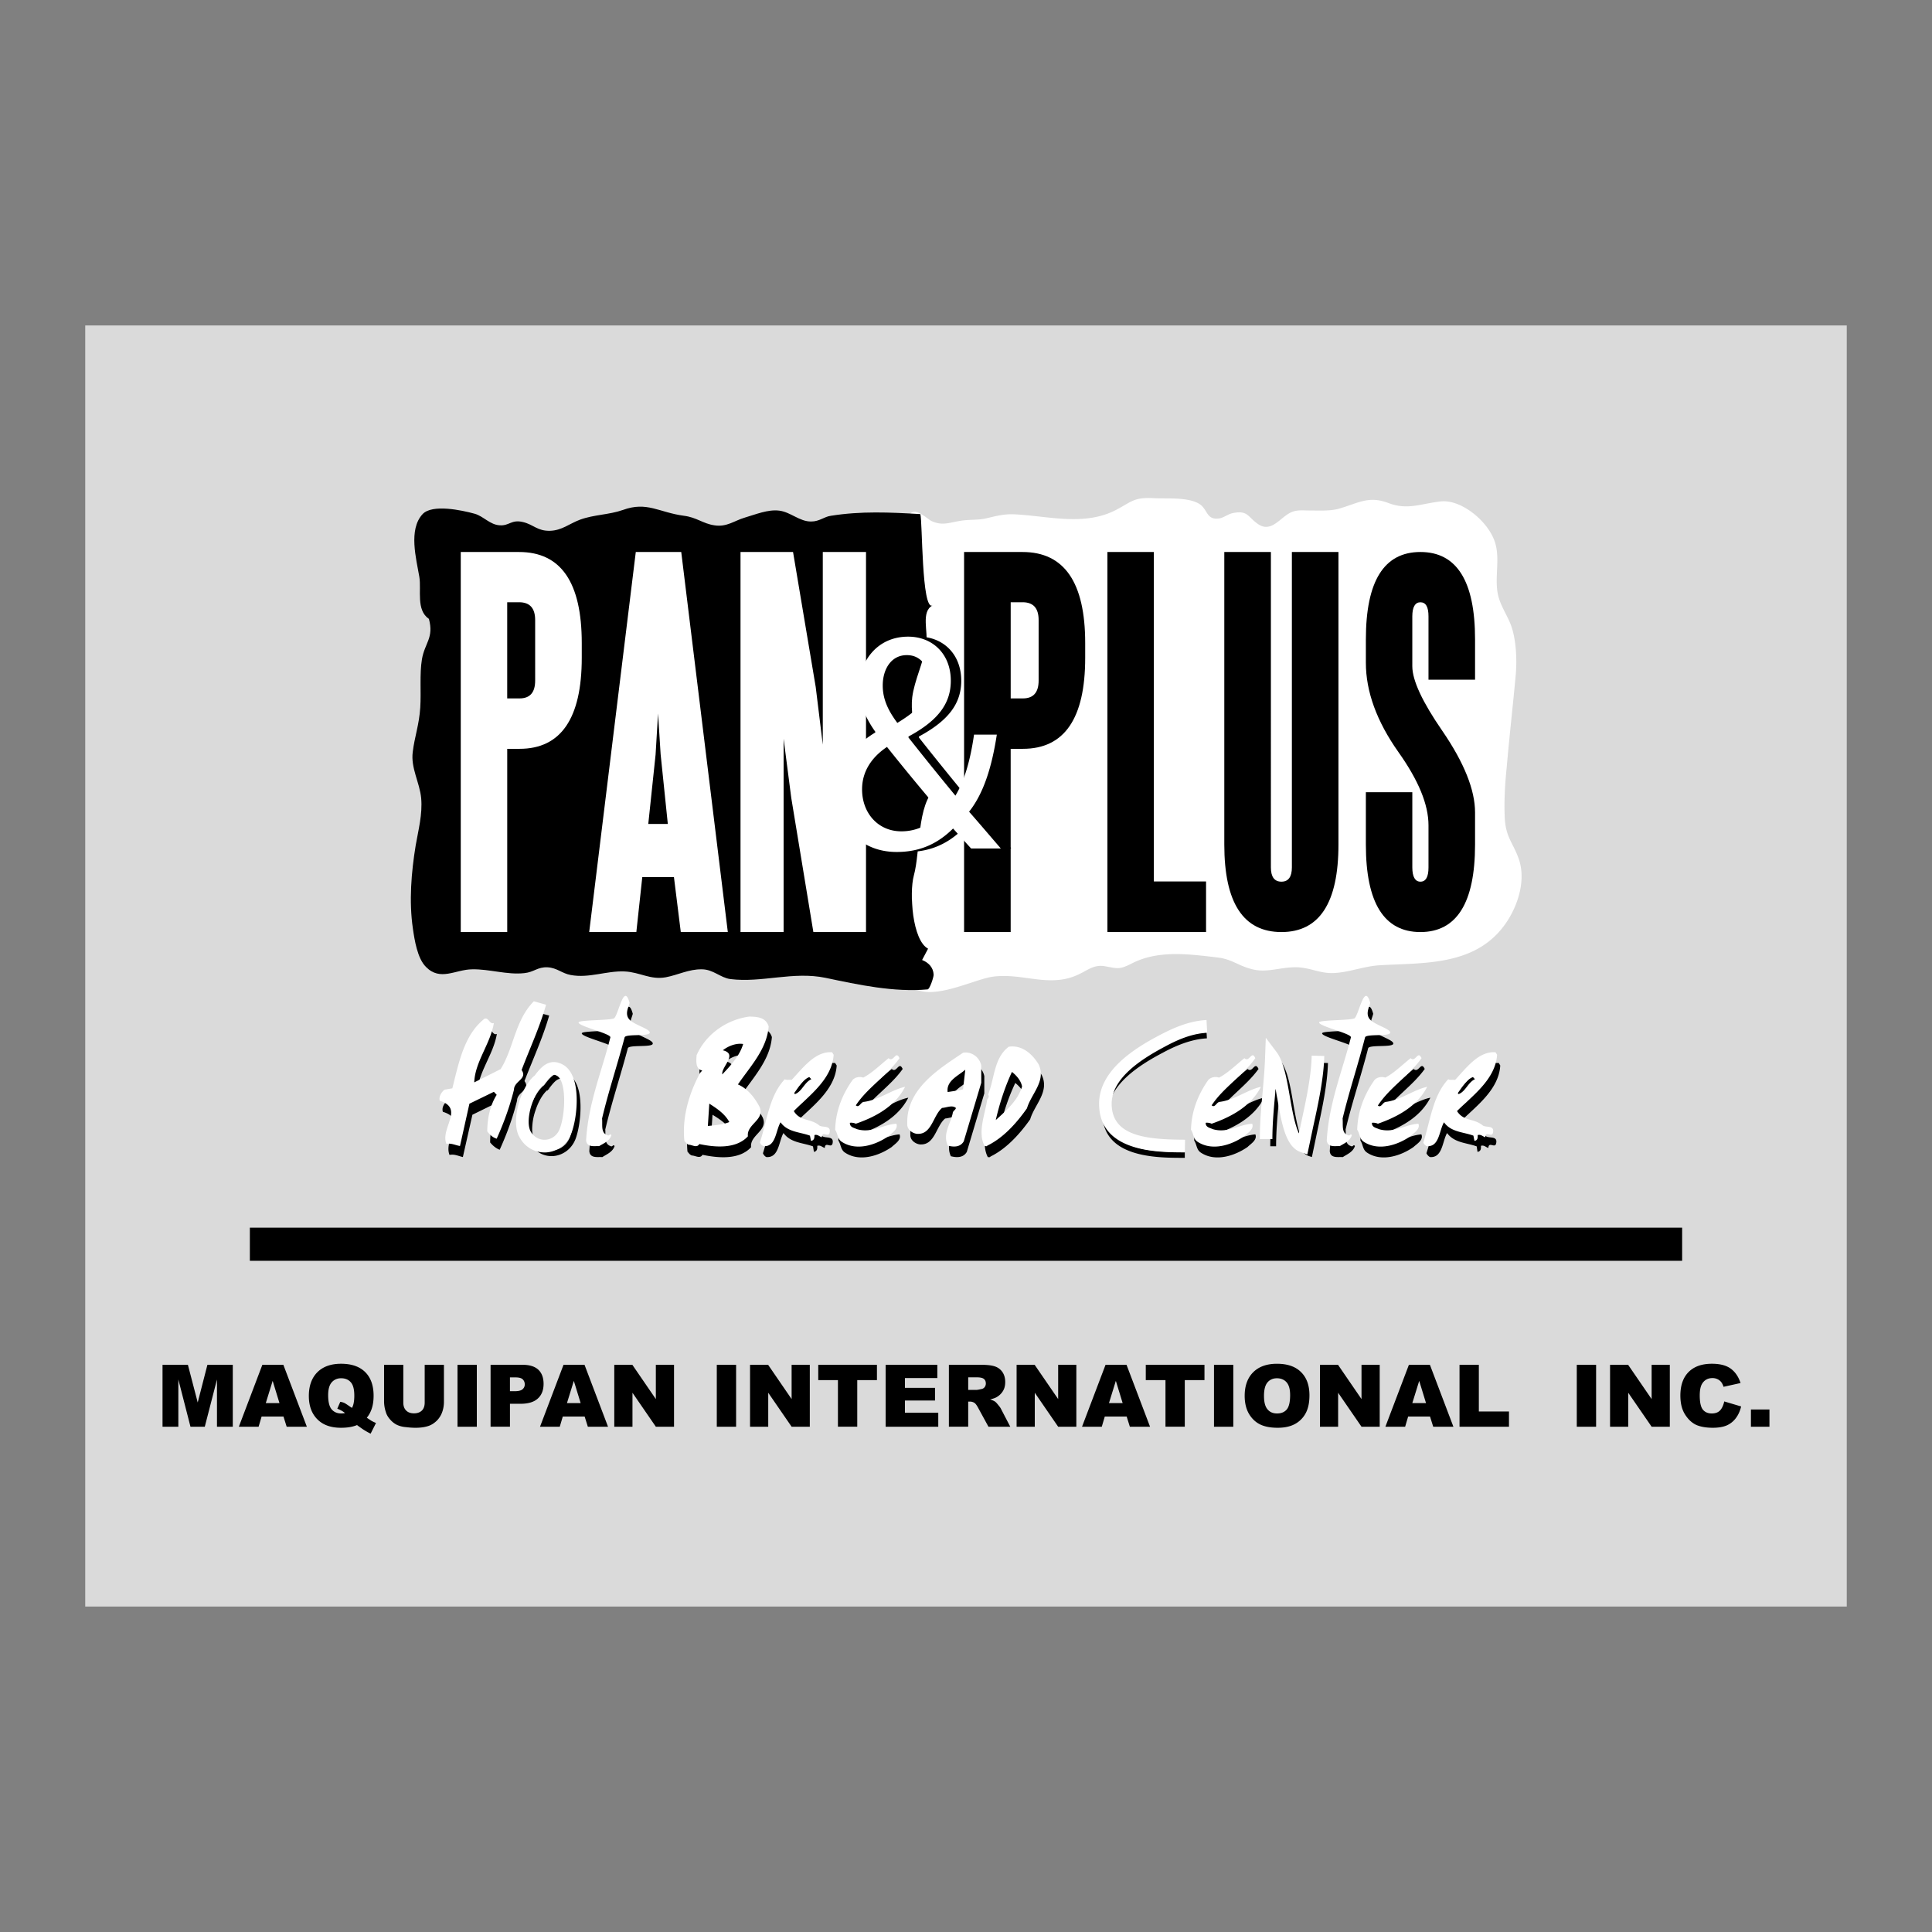
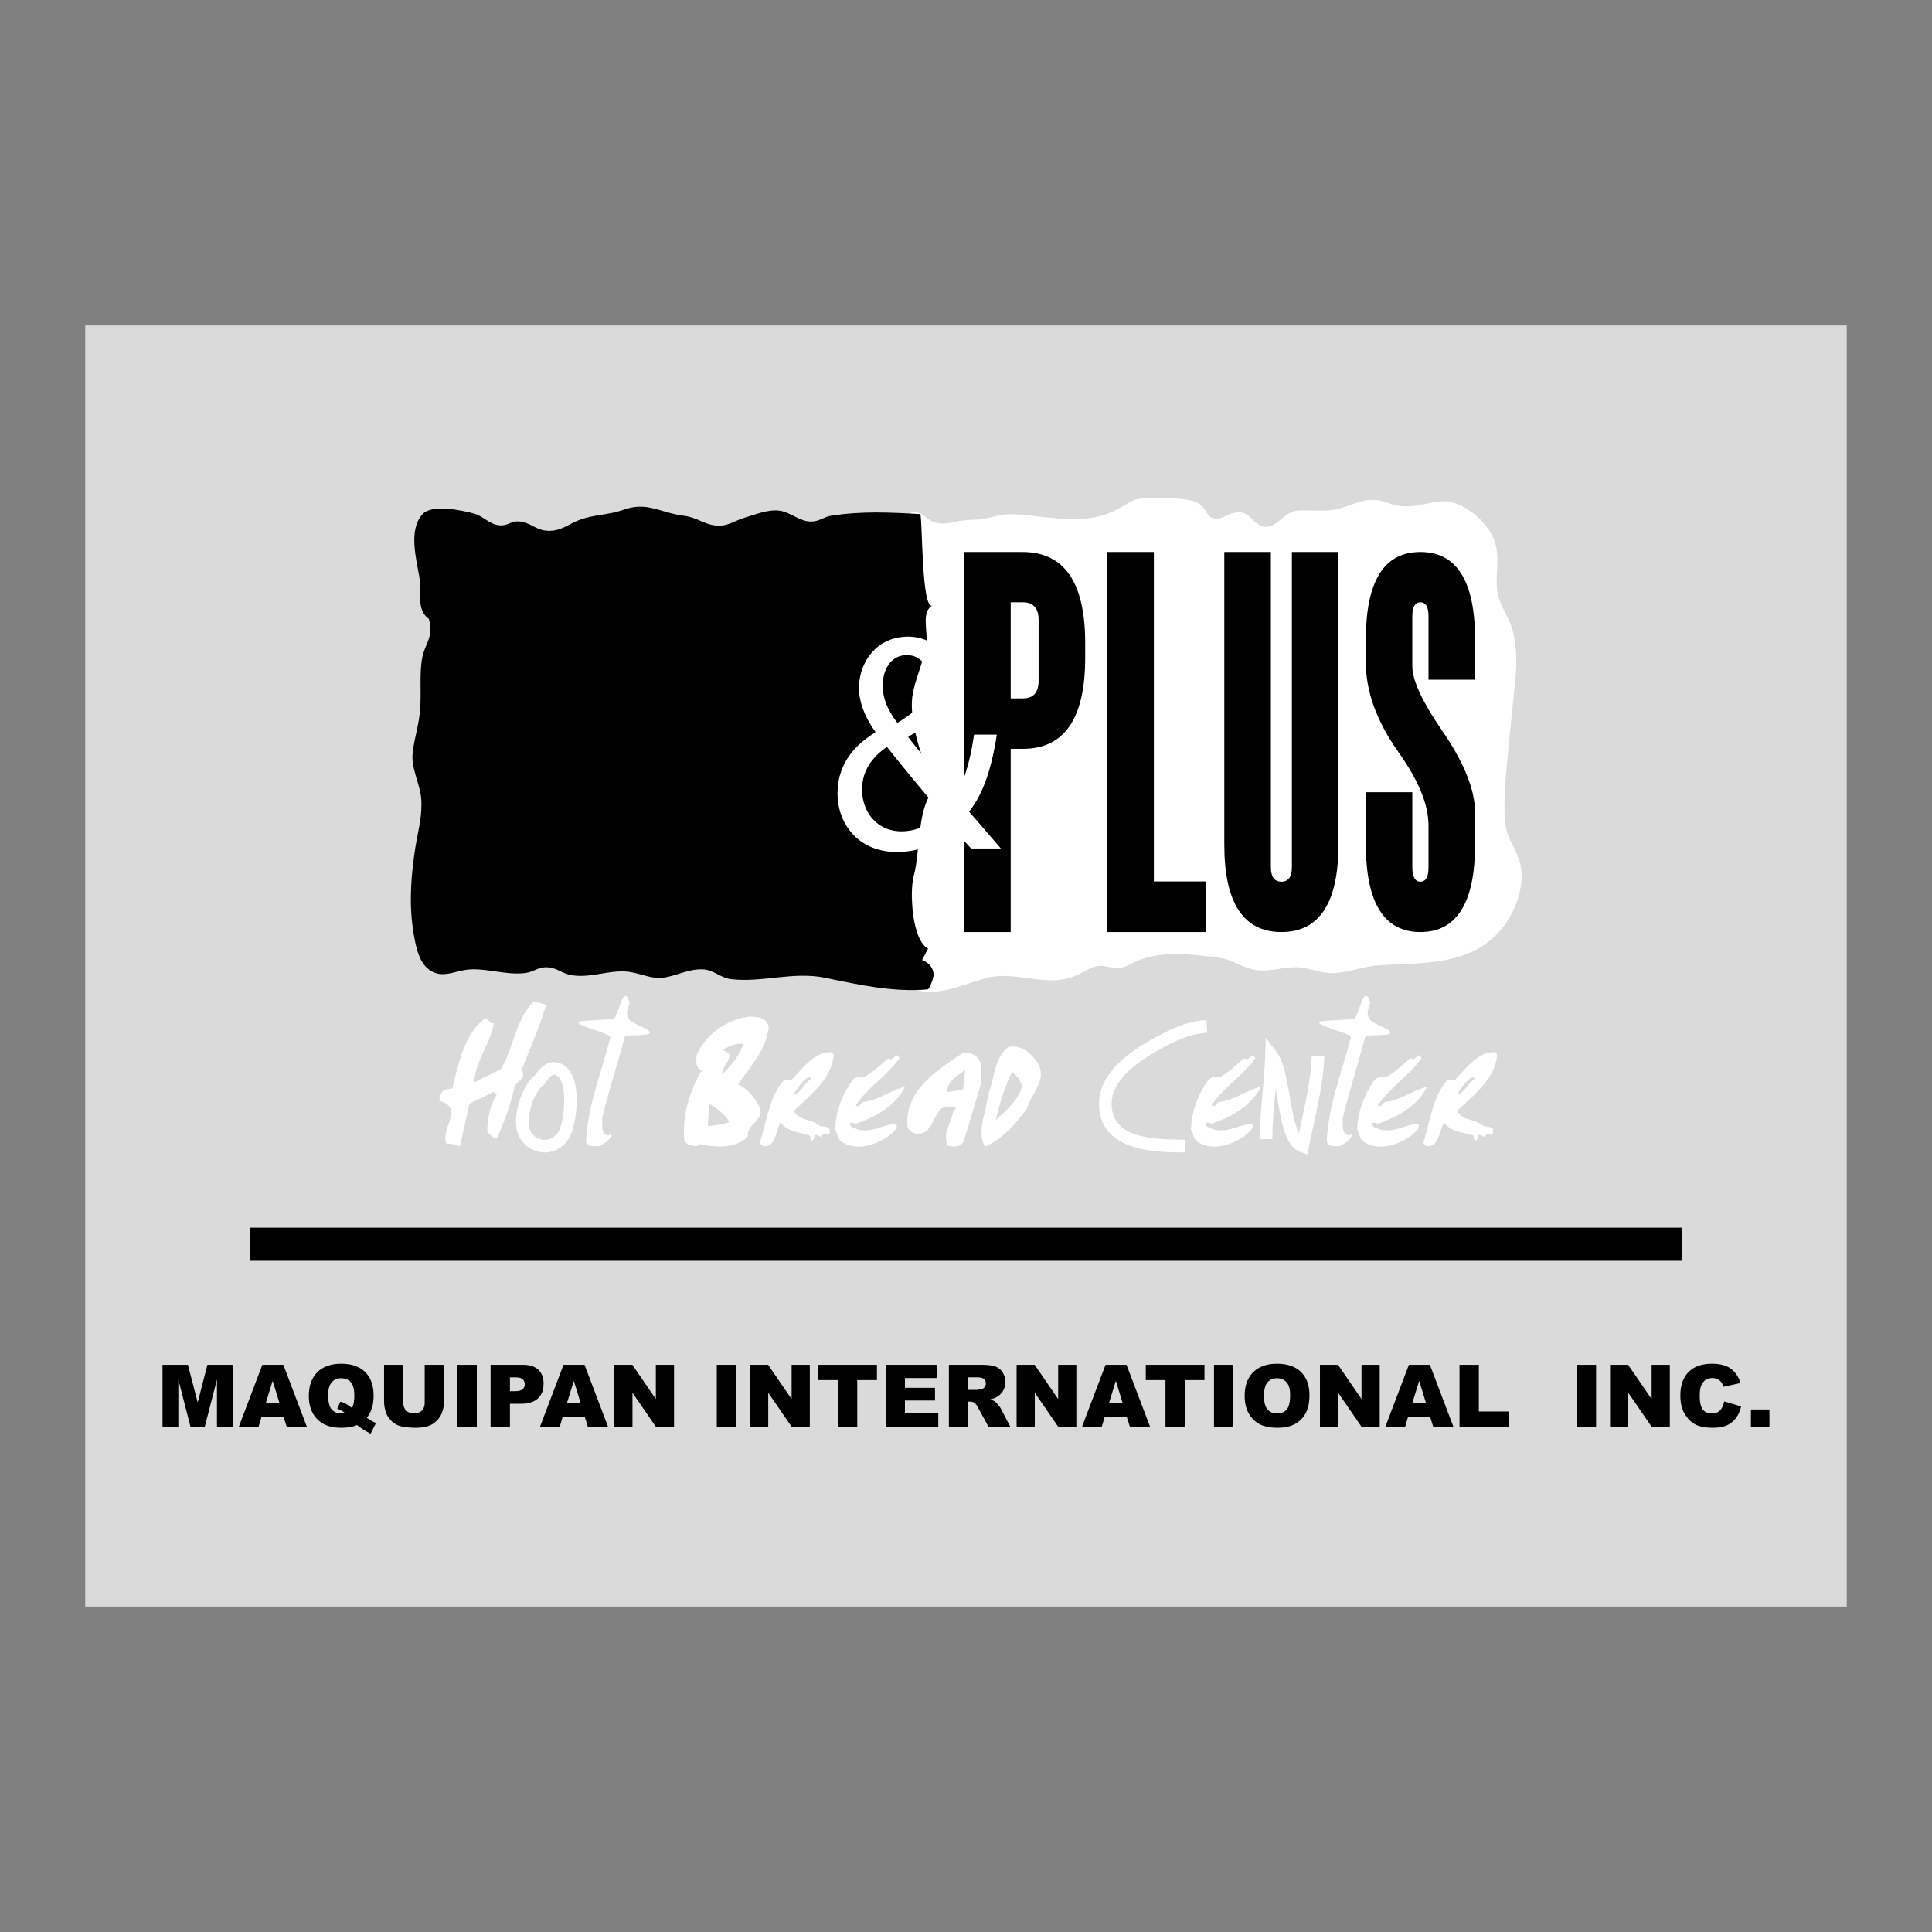
<svg xmlns="http://www.w3.org/2000/svg" width="2500" height="2500" viewBox="0 0 192.756 192.756">
  <rect x="0" y="0" width="192.756" height="192.756" fill="#808080" stroke="none" />
  <g fill-rule="evenodd" clip-rule="evenodd">
-     <path fill="#fff" fill-opacity="0" d="M0 0h192.756v192.756H0V0z" />
    <path fill="#dadada" d="M8.504 160.286h175.748V32.47H8.504v127.816z" />
    <path d="M24.928 122.484h142.9v3.308h-142.9v-3.308zm-8.713 13.682h2.532l.979 3.76.967-3.76h2.532v6.178h-1.578v-4.712l-1.216 4.712h-1.428l-1.21-4.712v4.712h-1.578v-6.178zm20.381 5.281c.243.161.399.267.468.31.112.062.262.136.449.216l-.536 1.064a6.938 6.938 0 0 1-.799-.458c-.262-.186-.449-.31-.555-.401-.424.179-.955.271-1.597.271-.948 0-1.69-.241-2.239-.729-.648-.575-.973-1.392-.973-2.442 0-1.015.287-1.807.854-2.375.561-.557 1.347-.841 2.363-.841 1.036 0 1.834.271 2.401.828.561.551.842 1.343.842 2.362.002.916-.223 1.645-.678 2.195zm21.735-.117h-2.183l-.3 1.014h-1.97l2.345-6.178h2.095l2.345 6.178h-2.014l-.318-1.014zm84.343 0h-2.184l-.299 1.014h-1.971l2.346-6.178h2.096l2.344 6.178h-2.014l-.318-1.014zm-114.391 0H26.1l-.299 1.014H23.83l2.345-6.178h2.095l2.345 6.178h-2.014l-.318-1.014zm84.125 0h-2.184l-.299 1.014h-1.971l2.346-6.178h2.094l2.346 6.178h-2.014l-.318-1.014zm11.774-2.065c0-1.008.287-1.8.855-2.362.561-.557 1.354-.841 2.363-.841 1.041 0 1.84.271 2.4.828.562.551.844 1.323.844 2.319 0 .724-.125 1.317-.369 1.774a2.62 2.62 0 0 1-1.061 1.082c-.461.254-1.041.384-1.732.384-.705 0-1.285-.105-1.748-.328-.461-.223-.834-.575-1.121-1.057-.281-.476-.431-1.083-.431-1.799zm47.847.556l1.684.501c-.111.47-.293.859-.535 1.175a2.28 2.28 0 0 1-.904.718c-.363.154-.824.234-1.379.234-.68 0-1.229-.1-1.66-.284-.43-.204-.803-.544-1.115-1.039-.312-.488-.469-1.119-.469-1.886 0-1.021.275-1.806.824-2.356s1.322-.822 2.326-.822c.785 0 1.402.154 1.852.47.449.321.787.798 1.004 1.453l-1.701.377a1.54 1.54 0 0 0-.188-.414 1.07 1.07 0 0 0-.393-.34 1.17 1.17 0 0 0-.525-.117c-.436 0-.771.173-1.004.525-.174.254-.262.661-.262 1.212 0 .687.107 1.156.312 1.41.205.253.506.383.885.383.369 0 .643-.104.836-.31.188-.203.324-.5.412-.89zm-77.358 2.523v-6.178h3.206c.592 0 1.047.05 1.365.155.312.099.568.284.762.557.193.278.287.612.287 1.008 0 .34-.07.637-.219.884a1.73 1.73 0 0 1-.611.606c-.162.099-.387.179-.674.241.23.08.393.154.5.229.068.05.174.161.305.328.137.16.23.29.273.383l.93 1.787h-2.176l-1.029-1.886c-.131-.241-.244-.402-.35-.477a.772.772 0 0 0-.468-.142h-.174v2.504h-1.927v.001zm-52.3-6.178h1.921v3.68c0 .371-.056.711-.174 1.039a2.299 2.299 0 0 1-.536.854c-.25.241-.506.408-.773.507-.375.136-.824.204-1.348.204-.306 0-.636-.024-.991-.068a2.551 2.551 0 0 1-.904-.241 2.188 2.188 0 0 1-.655-.531c-.2-.229-.343-.47-.412-.718a3.462 3.462 0 0 1-.181-1.045v-3.68h1.92v3.772c0 .334.094.601.287.792.188.186.443.278.78.278.331 0 .592-.093.786-.278.187-.186.28-.452.28-.792v-3.773zm18.916 0h1.802l2.345 3.42v-3.42h1.814v6.178h-1.814l-2.332-3.389v3.389h-1.815v-6.178zm99.348 0h1.803l2.346 3.42v-3.42h1.814v6.178h-1.814l-2.334-3.389v3.389h-1.814v-6.178h-.001zm-59.209 0h1.801l2.346 3.42v-3.42h1.814v6.178h-1.814l-2.332-3.389v3.389h-1.814v-6.178h-.001zm30.265 0h1.803l2.344 3.42v-3.42h1.816v6.178h-1.816l-2.332-3.389v3.389h-1.814v-6.178h-.001zm-56.858 0h1.802l2.345 3.42v-3.42h1.814v6.178H78.98l-2.333-3.389v3.389h-1.815v-6.178h.001zm6.804 0h5.856v1.528h-1.965v4.649h-1.927v-4.649h-1.964v-1.528zm32.679 0h5.855v1.528h-1.965v4.649h-1.926v-4.649h-1.965v-1.528h.001zm-25.956 0h5.158v1.324h-3.231v.977h3v1.262h-3v1.218h3.324v1.397H88.36v-6.178zm-39.415 0h3.199c.698 0 1.222.167 1.571.495.343.328.518.798.518 1.404 0 .624-.188 1.112-.568 1.459-.374.353-.954.531-1.733.531h-1.054v2.288h-1.933v-6.177zm96.672 0h1.928v4.657h3.006v1.521h-4.934v-6.178zm-19.508 3.105c0 .625.119 1.07.355 1.342.23.278.549.408.947.408.418 0 .736-.13.967-.396.225-.266.338-.748.338-1.441 0-.58-.119-1.007-.355-1.273-.238-.266-.562-.402-.961-.402-.387 0-.705.137-.936.408-.235.271-.355.724-.355 1.354zm-90.991 1.193c.156-.271.231-.674.231-1.218 0-.625-.112-1.069-.35-1.336-.23-.266-.555-.402-.967-.402-.386 0-.692.137-.936.408-.237.272-.355.699-.355 1.28 0 .674.119 1.145.35 1.416.237.278.555.408.954.408.137 0 .256-.012.374-.037-.162-.154-.417-.297-.767-.438l.299-.687c.175.03.306.067.406.117.093.043.274.161.548.353.063.043.138.093.213.136zm122.198-4.298h1.928v6.178h-1.928v-6.178zm-85.801 0h1.927v6.178h-1.927v-6.178zm-25.869 0h1.927v6.178h-1.927v-6.178zm75.475 0h1.926v6.178h-1.926v-6.178zm53.57 4.459h1.848v1.719h-1.848v-1.719zm-78.093-1.954h.818c.086 0 .254-.03.504-.087a.502.502 0 0 0 .318-.191.572.572 0 0 0 .119-.358c0-.198-.062-.353-.193-.458-.125-.105-.363-.16-.719-.16h-.847v1.254zm-45.72.13h.474c.368 0 .63-.062.779-.191s.225-.291.225-.488c0-.198-.062-.359-.193-.495s-.374-.204-.736-.204h-.549v1.378zm61.13 1.187l-.68-2.22-.686 2.22h1.366zm-84.124 0l-.68-2.22-.686 2.22h1.366zm114.391 0l-.68-2.22-.688 2.22h1.368zm-84.343 0l-.68-2.22-.686 2.22h1.366z" />
    <path d="M90.119 96.068c.034-1.881 1.131-3.907.952-5.698-.325-3.426-.358-7.814.56-11.128.706-2.507.493-3-.414-5.44-.594-1.579-.258-3.795-.717-5.519-.896-3.37 2.385-6.403 1.59-10.243l.056.101c-.448-.862-.649-2.362-1.008-3.313-.358-.974-1.02-2.486-.381-3.482.526-.839 1.713.415 2.206.649 1.042.47 1.724.157 2.855-.033.862-.146 1.736-.056 2.519-.235.963-.213 1.736-.459 2.844-.414 3.395.156 7.057 1.242 10.27-.493 1.457-.772 1.703-1.22 3.629-1.119 1.287.079 3.359-.134 4.535.548.918.538.695 1.691 2.072 1.467.447-.089.852-.437 1.32-.526 1.502-.302 1.457.369 2.51 1.097 1.355.94 2.262-.761 3.359-1.198.549-.235 1.143-.157 1.736-.157.975 0 1.992.067 2.889-.156 1.971-.549 3.012-1.355 5.006-.594 1.938.739 3.225.067 5.252-.157 2.105-.224 4.938 2.15 5.465 4.322.402 1.567-.09 3.247.201 4.836.236 1.321 1.109 2.339 1.467 3.627.381 1.332.459 3 .336 4.5-.268 2.934-.648 6.28-.906 9.281-.168 1.612-.27 3.325-.191 5.026.102 1.926.818 2.452 1.389 4.052.74 2.094-.045 4.557-1.152 6.247-2.945 4.5-8.209 4.12-12.744 4.389-1.557.101-2.99.693-4.49.772-1.502.089-2.531-.639-4.1-.571-1.467.044-2.688.56-4.121.19-1.389-.348-1.971-.985-3.404-1.164-2.912-.347-5.969-.762-8.59.593-1.264.638-1.398.504-2.664.28-1.176-.213-1.781.459-2.879.918-2.832 1.209-5.498-.313-8.41.135-2.273.357-7.681 3.347-8.701-.202a4.233 4.233 0 0 1-.146-1.188z" fill="#fff" />
    <path d="M91.997 95.779c.627.247 1.12.728 1.153 1.467 0 .269-.392 1.454-.604 1.466-3.349.303-6.898-.459-10.18-1.153-3.247-.672-6.361.516-9.496.123-1.008-.134-1.714-.974-2.855-.974-1.288-.022-2.386.571-3.595.795-1.546.28-2.576-.515-4.11-.582-1.792-.078-3.539.694-5.353.358-.896-.157-1.366-.717-2.329-.772-1.008-.045-1.333.481-2.318.582-1.713.19-3.482-.415-5.196-.381-1.668.011-3.18 1.22-4.613-.235-.862-.851-1.143-2.687-1.311-3.851-.392-2.687-.157-5.598.28-8.262.269-1.567.695-3.112.549-4.735-.146-1.545-1.053-3.012-.84-4.602.179-1.5.638-2.697.75-4.433.101-1.579-.079-3.325.168-4.825.28-1.623 1.209-2.127.694-4.019-1.299-.884-.739-2.877-.952-4.175-.313-1.848-1.109-4.735.325-6.281.963-1.019 3.897-.392 5.196-.034.874.247 1.534 1.108 2.508 1.153.94.067 1.154-.604 2.307-.324 1.052.246 1.444.906 2.699.873 1.187-.034 1.938-.717 2.99-1.108 1.4-.515 2.889-.481 4.29-.974 2.407-.874 3.572.247 6.081.582 1.265.157 1.892.784 3.035.952 1.232.202 1.982-.459 3.046-.772 1.075-.313 2.285-.828 3.416-.694 1.142.135 2.049 1.108 3.203 1.086.829 0 1.288-.481 1.959-.571 3.023-.481 5.868-.347 8.925-.168.224.638.112 9.695 1.221 9.113-1.187.627-.415 2.642-.627 3.94-.28 1.747-1.187 3.549-1.399 5.217-.303 2.463 1.019 6.672 2.374 9.023-1.948 1.668-1.534 6.302-2.217 8.776-.47 1.758-.146 6.459 1.422 7.288l-.596 1.131z" />
-     <path d="M78.944 79.602l2.206 13.389h5.252V55.074H82.09v19.221l-.706-5.754-2.262-13.467h-5.241v37.917h4.3V73.702l.763 5.9zm-14.265 2.604l.728-6.907.247-4.109.257 4.064.717 6.952h-1.949zm-5.895 10.785h4.704l.593-5.485h3.158l.683 5.485h4.692l-4.647-37.917h-4.535l-4.648 37.917zM50.606 74.71h1.232c4.121 0 6.204-3.034 6.204-9.079v-1.478c0-6.057-2.083-9.079-6.249-9.079H45.97v37.917h4.636V74.71zm-.002-14.624h1.187c1.075 0 1.602.594 1.602 1.78V67.9c0 1.187-.515 1.78-1.557 1.78h-1.232v-9.594z" fill="#fff" />
    <path d="M142.521 61.5v6.313h4.646v-4.019c0-5.821-1.824-8.721-5.453-8.721s-5.441 2.899-5.441 8.721v2.328c0 2.866 1.074 5.833 3.246 8.911 1.994 2.811 3.002 5.228 3.002 7.311v4.198c0 .94-.258 1.422-.807 1.422-.525 0-.807-.481-.807-1.422v-7.5h-4.635v5.217c0 5.811 1.812 8.732 5.441 8.732s5.453-2.921 5.453-8.732v-3.202c0-2.239-1.086-4.959-3.258-8.127-1.994-2.888-3.002-5.049-3.002-6.448V61.5c0-.94.281-1.411.807-1.411.551 0 .808.471.808 1.411zm-13.63-6.426v31.468c0 .94-.348 1.422-1.041 1.422-.707 0-1.053-.481-1.053-1.422V55.074h-4.648v29.185c0 5.811 1.893 8.732 5.701 8.732 3.795 0 5.688-2.921 5.688-8.732V55.074h-4.647zm-13.77 32.868V55.074h-4.635v37.917h9.842v-5.048h-5.207v-.001zm-14.285-27.856h1.186c1.076 0 1.602.594 1.602 1.78V67.9c0 1.187-.525 1.78-1.566 1.78h-1.221v-9.594h-.001zm-.002 14.624h1.221c4.143 0 6.215-3.034 6.215-9.079v-1.478c0-6.057-2.094-9.079-6.25-9.079h-5.833v37.917h4.648V74.71h-.001z" />
-     <path d="M90.958 82.941c1.646 0 3.012-.795 3.941-1.881-1.153-1.321-3.281-3.885-5.409-6.538-1.053.706-2.475 2.038-2.475 4.232 0 2.374 1.602 4.187 3.909 4.187h.034zm.526-17.578c-1.567 0-2.407 1.422-2.407 3.034 0 1.466.66 2.62 1.467 3.728 1.959-1.198 3.203-2.306 3.203-4.075 0-1.265-.661-2.687-2.228-2.687h-.035zm6.446 19.292c-.549-.571-1.053-1.164-1.803-1.993-1.646 1.634-3.472 2.34-5.622 2.34-3.74 0-5.901-2.72-5.901-5.833 0-2.844 1.567-4.747 3.763-6.09v-.078c-.975-1.366-1.635-2.889-1.635-4.355 0-2.541 1.713-5.127 4.916-5.127 2.408 0 4.256 1.702 4.256 4.399 0 2.194-1.176 3.929-4.222 5.564v.101a354.41 354.41 0 0 0 4.681 5.799c.885-1.456 1.479-3.459 1.859-6.09h2.273c-.504 3.292-1.334 5.877-2.768 7.691 1.02 1.187 2.027 2.351 3.17 3.672H97.93z" />
    <path d="M89.951 82.941c1.646 0 3.012-.795 3.942-1.881a241.88 241.88 0 0 1-5.398-6.538c-1.052.706-2.486 2.038-2.486 4.232 0 2.374 1.602 4.187 3.909 4.187h.033zm.515-17.578c-1.568 0-2.396 1.422-2.396 3.034 0 1.466.639 2.62 1.456 3.728 1.959-1.198 3.191-2.306 3.191-4.075 0-1.265-.661-2.687-2.229-2.687h-.022zm6.424 19.292c-.526-.571-1.052-1.164-1.803-1.993-1.646 1.634-3.472 2.34-5.622 2.34-3.74 0-5.902-2.72-5.902-5.833 0-2.844 1.568-4.747 3.763-6.09v-.078c-.974-1.366-1.624-2.889-1.624-4.355 0-2.541 1.725-5.127 4.905-5.127 2.407 0 4.255 1.702 4.255 4.399 0 2.194-1.176 3.929-4.222 5.564v.101a354.41 354.41 0 0 0 4.681 5.799c.885-1.456 1.479-3.459 1.859-6.09h2.273c-.504 3.292-1.332 5.877-2.766 7.691 1.042 1.187 2.028 2.351 3.168 3.672H96.89z" fill="#fff" />
-     <path d="M148.248 113.356c.346.246 1.209-.067 1.018.739-.123.503-.738-.247-.771.436-.246-.066-.426-.312-.74-.212 0 .212.035.492-.279.593h-.066l-.08-.537c-1.008-.369-2.229-.336-2.955-1.332-.482.84-.449 2.508-1.715 2.396a.885.885 0 0 1-.346-.381c.727-2.16.951-4.668 2.486-6.313.189.135.469.033.693.067 1.154-1.243 2.375-2.889 4.043-2.754l.145.246c-.145 2.474-2.52 4.142-3.986 5.62.66 1.052 1.701.727 2.553 1.432zm-6.102-6.705c-1.244 1.735-3.18 2.923-4.355 4.713.346.28.48-.347.828-.347 1.467-.19 2.721-1.22 4.088-1.5-1.02 1.993-3.059 3.034-4.916 3.66-.203-.078-.461-.111-.594-.078-.035.459.424.493.693.639 1.467.426 2.588-.459 3.92-.561.246.561-.471.964-.773 1.254-1.266.896-3.225 1.534-4.67.549-.426-.302-.369-.783-.637-1.187.043-1.881.727-3.56 1.734-4.981.258-.28.717-.348 1.064-.235.861-.425 1.691-1.265 2.508-1.926.517.46.73-.839 1.11 0zm-5.142-5.511c-.066.381-.504 1.108-.033 1.646.471.56 2.117.975 2.039 1.354-.102.381-2.408.067-2.51.448-.693 2.72-1.59 5.351-2.25 8.104.066.616-.156 1.433.549 1.657.18.123.246-.247.381 0-.201.604-.795.816-1.209 1.097-.404-.045-1.244.168-1.299-.593.211-3.706 1.555-6.874 2.406-10.266.102-.381-3.248-1.119-3.168-1.5.066-.27 3.527-.168 3.582-.426.449-.57.953-3.536 1.512-1.521zm-9.742 4.906l.033-.828.492.661c.66.873.963 2.541 1.254 4.287.314 1.779.66 3.762 1.422 4.41.113-.525.381-1.724.381-1.724.492-2.328 1.02-4.735 1.064-6.807l.582.012c-.057 2.149-.582 4.567-1.086 6.907l-.516 2.474-.312-.101c-1.299-.481-1.703-2.698-2.105-5.071-.191-1.108-.404-2.228-.684-3.067a61.165 61.165 0 0 1-.191 2.553c-.133 1.5-.279 3.045-.279 4.612h-.582c0-1.601.135-3.157.279-4.68.101-1.186.213-2.417.248-3.638zm-1.7.605c-1.244 1.735-3.182 2.923-4.357 4.713.348.28.482-.347.83-.347 1.467-.19 2.721-1.22 4.086-1.5-1.008 1.993-3.057 3.034-4.916 3.66-.201-.078-.459-.111-.594-.078-.033.459.426.493.695.639 1.467.426 2.609-.459 3.941-.561.225.561-.492.964-.771 1.254-1.289.896-3.248 1.534-4.693.549-.426-.302-.369-.783-.639-1.187.045-1.881.729-3.56 1.736-4.981.258-.28.717-.348 1.064-.235.861-.425 1.691-1.265 2.531-1.926.494.46.707-.839 1.087 0zm-9.818-2.148c1.221-.638 2.855-1.399 4.635-1.5l.033.593c-1.668.09-3.234.807-4.4 1.434-2.363 1.242-5.486 3.235-5.465 6.033.033 3.863 4.771 3.863 7.594 3.874h.066v.582h-.066c-2.834 0-8.131-.011-8.164-4.456-.034-3.112 3.257-5.239 5.767-6.56zm-11.808 2.761c.805 1.656-.74 2.967-1.154 4.41-1.086 1.534-2.408 2.955-3.965 3.717-.066.112-.178.033-.256.067-.729-1.377.033-3.19.256-4.657.057-.123.191-.246.135-.426l-.045-.066.045-.146c.594-1.567.561-3.561 2.016-4.646 1.288-.191 2.317.682 2.968 1.747zm-4.25 5.587c1.053-.975 2.205-1.959 2.619-3.348-.111-.57-.559-1.086-1.008-1.455-.717 1.5-1.287 3.268-1.611 4.803zm-3.296-6.765c.829-.146 1.657.437 1.815 1.287v1.713l-1.748 5.844c-.358.604-1.03.571-1.59.426-.538-1.176.257-2.184.493-3.246 0-.213.291-.336.291-.516-.358-.313-.885-.033-1.354 0-.885.728-1.02 2.586-2.386 2.586-.392.034-1.12-.324-1.086-.974-.135-3.538 3.247-5.53 5.565-7.12zm.013 3.723l.224-1.981c-.672.581-1.926 1.119-1.758 2.228a29.21 29.21 0 0 0 1.534-.247zm-6.342-3.158c-1.221 1.735-3.18 2.923-4.356 4.713.347.28.481-.347.829-.347 1.467-.19 2.732-1.22 4.087-1.5-1.008 1.993-3.057 3.034-4.916 3.66-.201-.078-.459-.111-.593-.078-.011.459.425.493.694.639 1.467.426 2.609-.459 3.942-.561.224.561-.482.964-.773 1.254-1.288.896-3.248 1.534-4.692.549-.426-.302-.37-.783-.639-1.187.045-1.881.728-3.56 1.736-4.981.28-.28.716-.348 1.063-.235.862-.425 1.691-1.265 2.531-1.926.493.46.706-.839 1.087 0zm-8.018 6.705c.347.246 1.198-.067 1.019.739-.135.503-.739-.247-.772.436-.247-.066-.437-.312-.75-.212 0 .212.034.492-.28.593h-.057l-.089-.537c-.986-.369-2.229-.336-2.945-1.332-.481.84-.448 2.508-1.725 2.396a.776.776 0 0 1-.325-.381c.706-2.16.941-4.668 2.476-6.313.179.135.459.033.694.067 1.154-1.243 2.375-2.889 4.032-2.754l.156.246c-.156 2.474-2.53 4.142-3.998 5.62.66 1.052 1.702.727 2.564 1.432zm-.977-4.811c-.649.246-1.12 1.097-1.512 1.623l.078.078c.694-.246.941-1.176 1.635-1.489l-.201-.212zm-8.65-2.655c1.557.381-.179 1.635-.044 2.407.784-.84 1.747-1.858 2.072-3.012-.707-.134-1.48.18-2.028.605zm-1.474 7.536c.661-.067 1.545-.135 2.139-.381-.437-.84-1.277-1.388-1.993-1.824l-.146 2.205zm5.15-1.938c.593 1.321-1.31 1.746-1.153 2.967-1.176 1.287-3.292 1.086-4.849.761-.246.426-.728.067-1.075.067-.212-.101-.246-.179-.425-.381-.235-2.508.537-4.836 1.579-6.795l.213-.213c-.729-.168-.594-1.041-.571-1.545.985-2.194 3.124-3.56 5.274-3.862.772.034 1.635.067 1.926.985-.179 2.295-1.892 4.063-3.068 5.811.929.38 1.668 1.287 2.149 2.205zM63.131 101.14c-.067.381-.515 1.108-.034 1.646.482.56 2.128.975 2.027 1.354-.079.381-2.385.067-2.486.448-.717 2.72-1.601 5.351-2.25 8.104.056.616-.157 1.433.537 1.657.19.123.258-.247.392 0-.202.604-.806.816-1.221 1.097-.415-.045-1.232.168-1.299-.593.213-3.706 1.568-6.874 2.408-10.266.089-.381-3.236-1.119-3.158-1.5.056-.27 3.527-.168 3.583-.426.449-.57.953-3.536 1.501-1.521zm-8.339.182c-.649 2.262-1.624 4.354-2.464 6.537.649.885-.739 1.098-.739 1.938-.425 1.724-1.019 3.336-1.735 4.914-.358-.135-.672-.392-.952-.728 0-1.366.325-2.687.952-3.672l-.28-.291-2.441 1.198-.952 4.22c-.459-.101-.829-.313-1.333-.213-.627-1.589 1.814-3.549-.661-4.299-.134-.402.112-.828.459-1.13l.795-.112c.627-2.474 1.131-5.329 3.191-6.952.437-.168.515.604.94.426-.347 2.093-1.893 3.84-1.96 5.922l2.643-1.321c1.333-2.127 1.411-4.847 3.292-6.772l1.245.335zm1.619 6.441c-.672-.369-1.019.045-1.635.84l.022.045c-.034.022-.067.033-.101.056-.034.067-.09.112-.09.112s-.012-.034-.022-.034c-.403.348-.851 1.075-1.143 1.959a5.881 5.881 0 0 0-.347 1.903c0 .403.078.784.213 1.053.369.705 1.041 1.119 1.803 1.074.772-.033 1.445-.548 1.747-1.31.572-1.512.807-5.06-.447-5.698zm-2.094.474c.549-.728 1.232-1.612 2.374-1.019 1.736.906 1.288 4.971.728 6.426-.381.984-1.254 1.635-2.262 1.701-.985.045-1.859-.481-2.352-1.41-.19-.348-.269-.807-.269-1.332 0-.604.112-1.332.358-2.071.28-.851.795-1.813 1.422-2.284v-.011h.001z" />
    <path d="M146.955 107.458c-.648.246-1.119 1.075-1.512 1.601l.078.101c.695-.246.941-1.175 1.635-1.488l-.201-.214zm.977 4.828c.348.246 1.199-.067 1.02.739-.135.503-.738-.247-.762.436-.258-.066-.426-.312-.762-.213 0 .213.035.493-.279.571h-.045l-.102-.515c-.984-.369-2.229-.336-2.934-1.332-.492.828-.459 2.507-1.734 2.373a.641.641 0 0 1-.326-.358c.705-2.183.941-4.679 2.486-6.313.168.111.449.033.684.067 1.154-1.243 2.373-2.889 4.031-2.755l.156.247c-.156 2.474-2.529 4.142-3.998 5.62.662 1.052 1.703.706 2.565 1.433zm-6.106-6.71c-1.221 1.735-3.18 2.922-4.355 4.725.348.279.48-.369.828-.369 1.467-.19 2.721-1.198 4.088-1.5-1.008 1.992-3.057 3.033-4.916 3.683-.18-.09-.459-.123-.594-.09-.012.459.426.493.693.628 1.479.447 2.609-.46 3.943-.538.223.538-.494.951-.773 1.231-1.287.907-3.236 1.534-4.691.56-.426-.291-.371-.794-.639-1.187.045-1.881.729-3.56 1.736-4.981.279-.28.717-.347 1.062-.224.863-.438 1.691-1.276 2.531-1.938.493.471.706-.839 1.087 0zm-5.119-5.523c-.068.381-.516 1.086-.035 1.646.482.56 2.105.963 2.027 1.344-.078.392-2.408.078-2.508.459-.695 2.721-1.58 5.351-2.24 8.094.066.627-.146 1.444.549 1.668.189.123.246-.246.369 0-.18.604-.783.817-1.197 1.086-.416-.033-1.232.18-1.301-.582.213-3.705 1.547-6.873 2.408-10.266.09-.381-3.236-1.119-3.168-1.5.066-.269 3.537-.179 3.572-.448.448-.549.963-3.516 1.524-1.501zm-10.484 5.267l.066-1.78 1.074 1.422c.707.94 1.01 2.643 1.322 4.434.225 1.299.492 2.799.908 3.683.111-.515.213-1.008.213-1.008.504-2.306 1.018-4.701 1.062-6.75l1.254.034c-.045 2.16-.57 4.623-1.086 6.974l-.604 2.854-.684-.246c-1.479-.526-1.881-2.854-2.307-5.328-.068-.313-.113-.639-.18-.975-.023.157-.023.28-.033.437-.135 1.5-.281 3.034-.281 4.579h-1.254c0-1.601.135-3.18.281-4.702.102-1.187.214-2.419.249-3.628zm-.981.256c-1.221 1.735-3.18 2.922-4.355 4.702.348.302.48-.347.828-.347 1.467-.19 2.732-1.198 4.088-1.5-1.008 1.992-3.057 3.033-4.916 3.683-.18-.09-.459-.123-.594-.09-.012.459.426.493.693.628 1.479.447 2.609-.46 3.943-.538.223.538-.482.951-.773 1.231-1.287.907-3.236 1.534-4.691.56-.426-.291-.371-.794-.639-1.187.045-1.881.727-3.56 1.734-4.981.281-.28.717-.347 1.064-.224.863-.438 1.703-1.276 2.531-1.938.505.472.718-.838 1.087.001zm-9.629-2.255c1.334-.705 2.945-1.455 4.76-1.556l.068 1.275c-1.58.079-3.035.739-4.234 1.389-2.295 1.221-5.318 3.123-5.297 5.732.033 3.246 3.596 3.525 7.258 3.548h.066l-.021 1.266h-.068c-2.732-.012-8.443-.034-8.488-4.803-.034-3.291 3.382-5.496 5.956-6.851zm-16.263 8.427c1.074-.975 2.205-1.959 2.621-3.348-.102-.57-.539-1.086-1.008-1.455-.707 1.5-1.266 3.258-1.613 4.803zm4.265-5.571c.807 1.657-.729 2.944-1.154 4.399-1.086 1.545-2.396 2.967-3.963 3.729-.068.111-.156.011-.258.044-.729-1.354.033-3.168.258-4.646.055-.112.201-.235.135-.414l-.045-.067.045-.146c.592-1.567.559-3.56 2.016-4.646 1.287-.19 2.318.683 2.966 1.747zm-7.532 2.507l.224-1.959c-.661.582-1.926 1.107-1.758 2.228.493-.08 1.03-.146 1.534-.269zm.003-3.653c.828-.146 1.658.438 1.814 1.288v1.712l-1.747 5.844c-.358.604-1.019.571-1.59.426-.538-1.176.279-2.183.492-3.246 0-.213.313-.336.313-.516-.369-.313-.907-.033-1.377 0-.885.729-1.019 2.586-2.375 2.586-.392.034-1.131-.324-1.097-.974-.132-3.537 3.25-5.552 5.567-7.12zm-6.344.545c-1.221 1.735-3.181 2.922-4.356 4.702.347.302.481-.347.829-.347 1.467-.19 2.732-1.198 4.087-1.5-1.008 1.992-3.035 3.033-4.916 3.683-.179-.09-.459-.123-.594-.09-.011.459.426.493.694.628 1.479.447 2.609-.46 3.942-.538.224.538-.482.951-.773 1.231-1.288.907-3.236 1.534-4.692.56-.425-.291-.37-.794-.638-1.187.045-1.881.728-3.56 1.747-4.981.269-.28.706-.347 1.052-.224.862-.438 1.703-1.276 2.531-1.938.504.472.717-.838 1.087.001zm-8.996 1.882c-.649.246-1.12 1.075-1.512 1.601l.079.101c.694-.246.94-1.175 1.635-1.488l-.202-.214zm.993 4.828c.348.246 1.199-.067 1.03.739-.145.503-.75-.247-.772.436-.258-.066-.426-.312-.739-.213 0 .213.011.493-.302.571h-.045l-.101-.515c-.985-.369-2.229-.336-2.934-1.332-.493.828-.459 2.507-1.713 2.373a.61.61 0 0 1-.347-.358c.706-2.183.941-4.679 2.486-6.313.168.111.448.033.683.067 1.154-1.243 2.385-2.889 4.032-2.755l.157.247c-.157 2.474-2.531 4.142-3.976 5.62.638 1.052 1.679.706 2.541 1.433zm-11.116.053c.66-.067 1.545-.134 2.139-.392-.437-.828-1.277-1.377-1.994-1.836l-.145 2.228zm1.494-7.552c1.545.381-.168 1.635-.056 2.407.795-.84 1.747-1.858 2.083-3.034-.706-.111-1.489.202-2.027.627zm3.656 5.637c.593 1.311-1.311 1.725-1.153 2.944-1.176 1.287-3.292 1.108-4.85.772-.246.437-.716.067-1.075.067-.212-.101-.235-.19-.415-.381-.246-2.496.526-4.825 1.568-6.784l.213-.234c-.706-.146-.593-1.02-.56-1.534.975-2.194 3.113-3.571 5.264-3.851.772.022 1.635.056 1.926.984-.179 2.295-1.893 4.053-3.068 5.788.929.393 1.669 1.289 2.15 2.229zm-12.961-10.371c-.067.381-.516 1.086-.034 1.646.481.56 2.128.963 2.049 1.344-.101.392-2.408.078-2.509.459-.716 2.721-1.601 5.351-2.25 8.094.067.627-.157 1.444.548 1.668.18.123.247-.246.381 0-.201.604-.795.817-1.221 1.086-.414-.033-1.231.18-1.299-.582.213-3.705 1.568-6.873 2.419-10.266.079-.381-3.248-1.119-3.169-1.5.056-.269 3.527-.179 3.583-.448.449-.549.953-3.516 1.502-1.501zm-8.466 8.05l-.102.124v.011a.218.218 0 0 1-.044.067l-.022-.012c-.313.213-.773.852-1.109 1.848-.213.615-.325 1.265-.325 1.78 0 .369.067.683.168.906.313.593.873.918 1.5.884.638-.033 1.187-.447 1.433-1.086.594-1.533.672-4.779-.28-5.295-.379-.201-.525-.145-1.219.773zm-1.005-.793c.56-.738 1.411-1.836 2.788-1.108 1.949 1.02 1.501 5.273.874 6.863-.426 1.119-1.4 1.847-2.531 1.914-1.131.045-2.15-.549-2.677-1.59-.212-.392-.313-.906-.313-1.5 0-.66.135-1.399.381-2.172.146-.426.661-1.769 1.478-2.407zm1.141-7.068c-.638 2.261-1.613 4.332-2.441 6.515.627.885-.761 1.098-.761 1.96-.426 1.701-1.02 3.324-1.725 4.892-.37-.112-.684-.38-.94-.728 0-1.344.313-2.664.94-3.649l-.28-.302-2.441 1.187-.941 4.22c-.481-.078-.84-.302-1.355-.213-.627-1.566 1.814-3.526-.661-4.299-.112-.38.123-.816.47-1.107l.784-.135c.627-2.474 1.153-5.328 3.203-6.94.426-.168.515.593.94.425-.347 2.094-1.881 3.852-1.959 5.922l2.631-1.32c1.333-2.127 1.422-4.858 3.315-6.773l1.221.345z" fill="#fff" />
-     <path d="M147.275 108.545c-.65.246-1.121 1.097-1.512 1.623l.078.078c.693-.246.939-1.176 1.635-1.489l-.201-.212z" fill="#fff" />
  </g>
</svg>